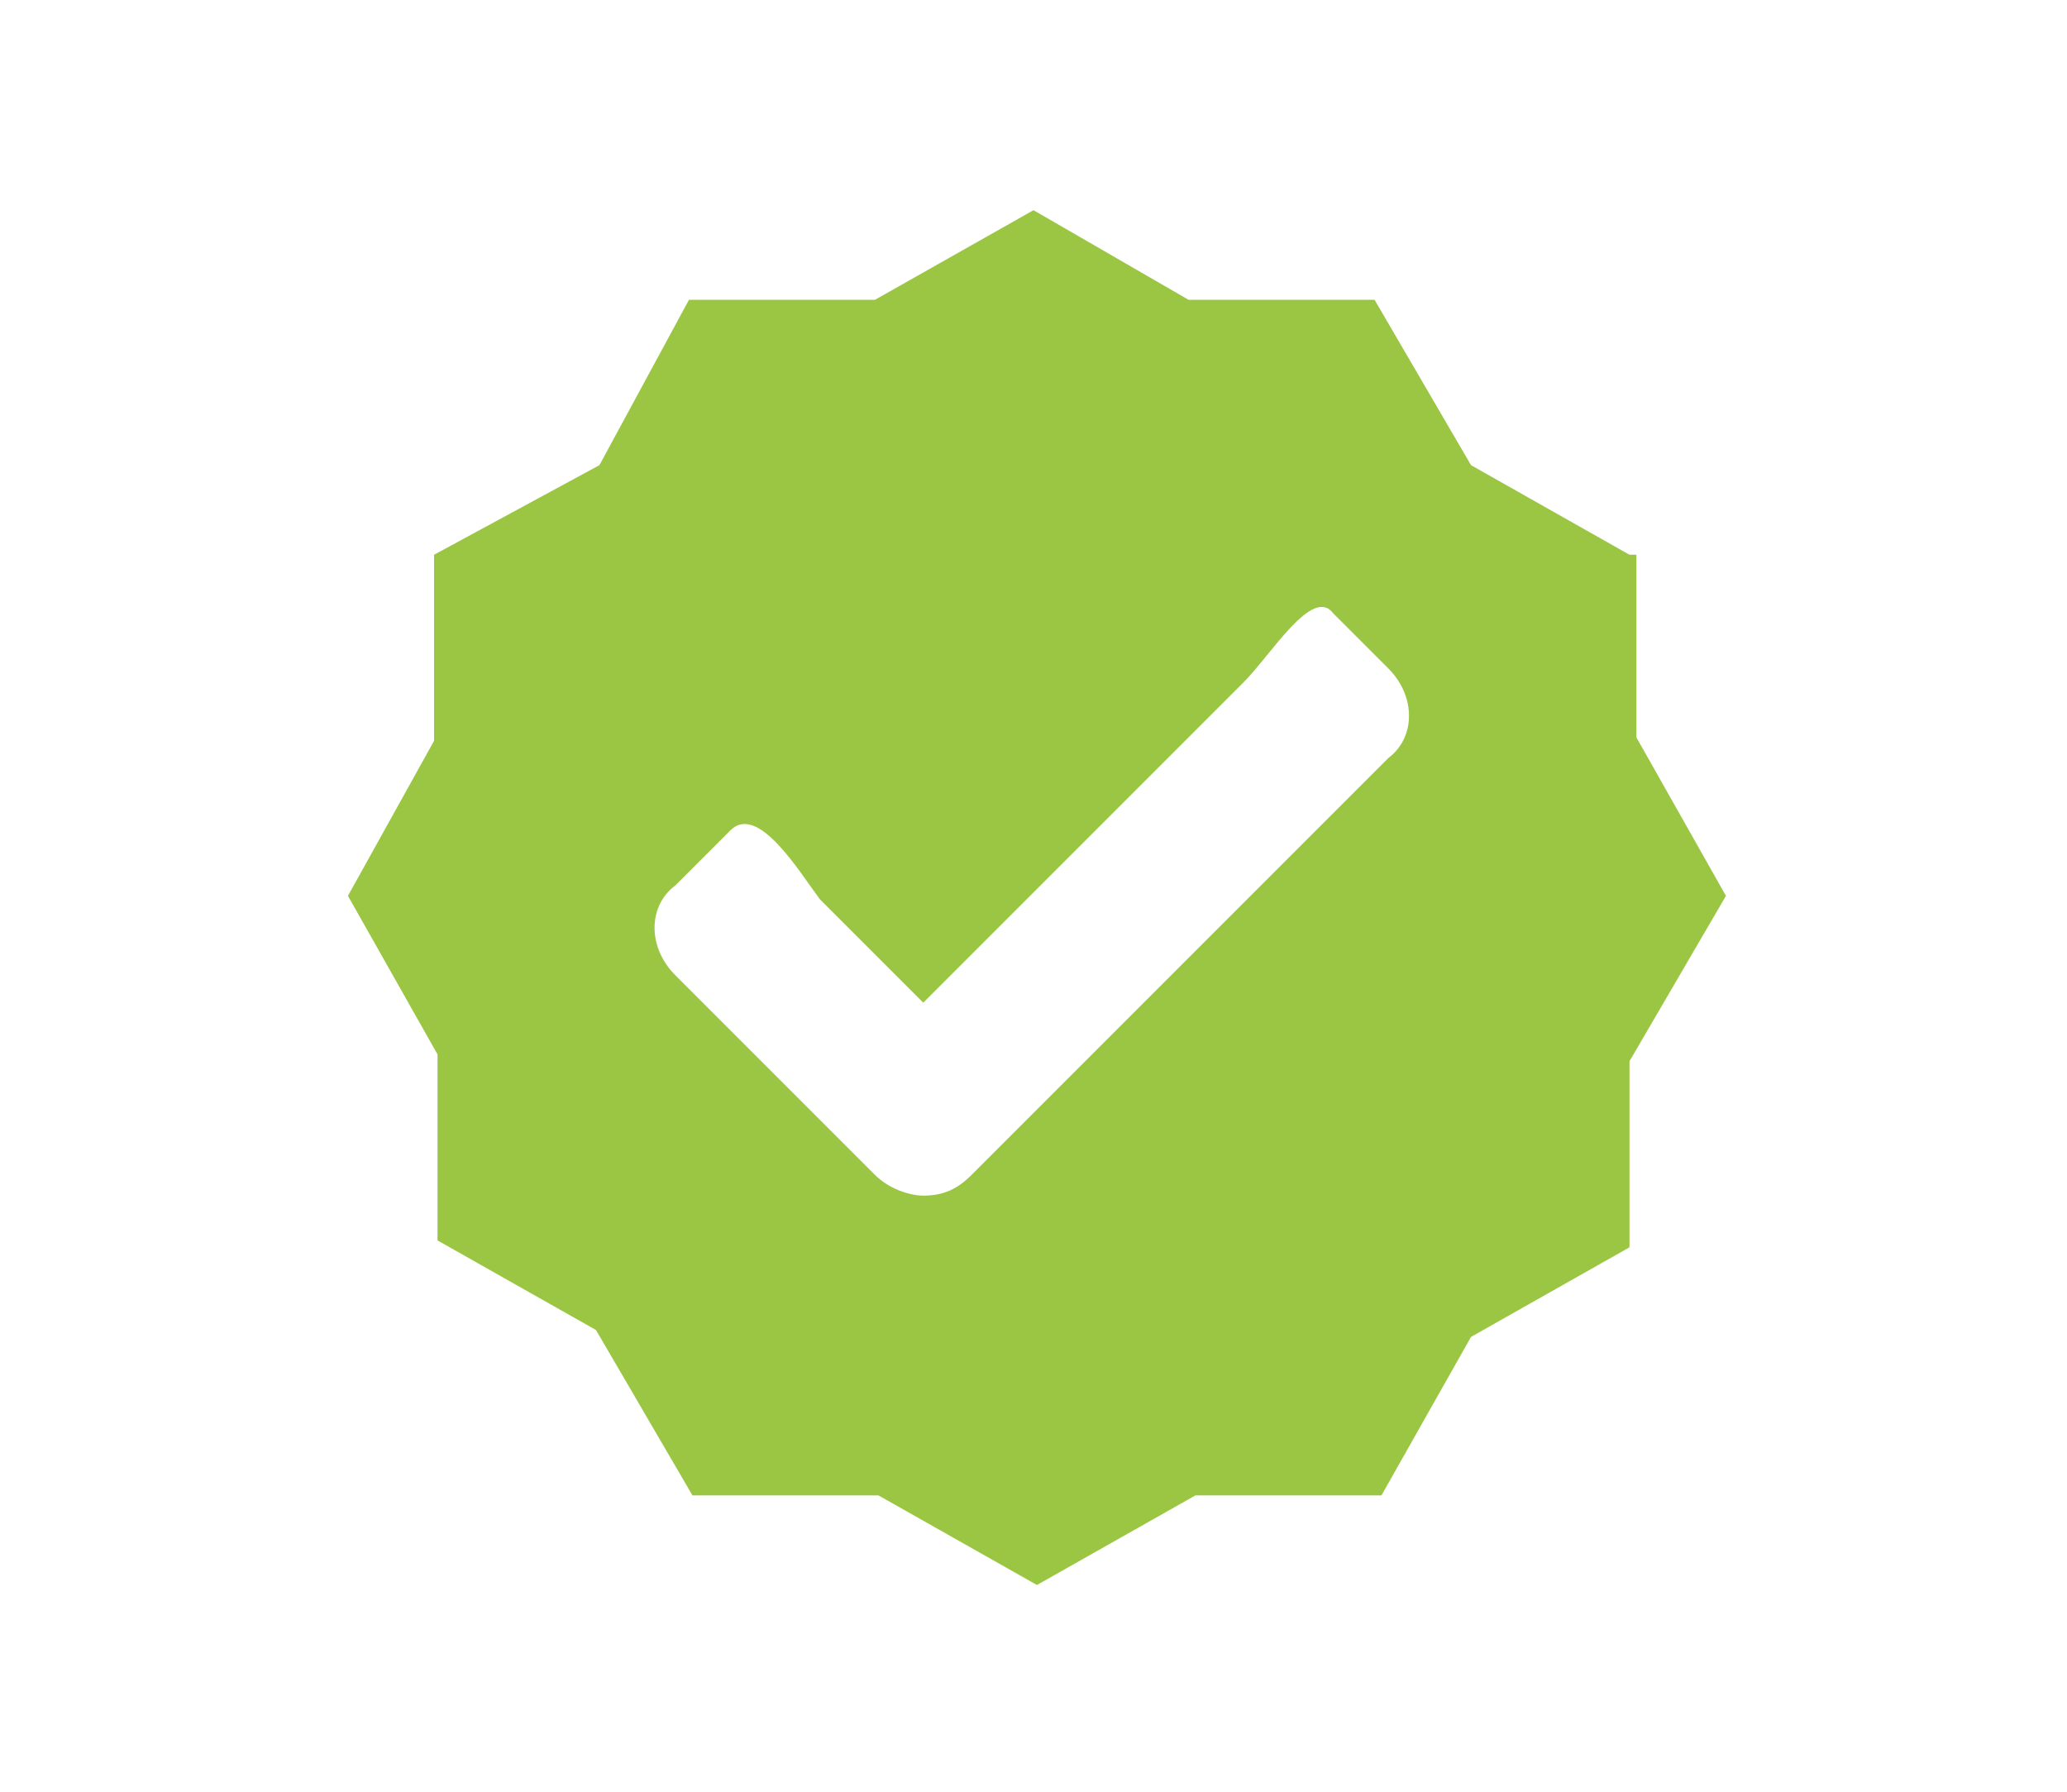
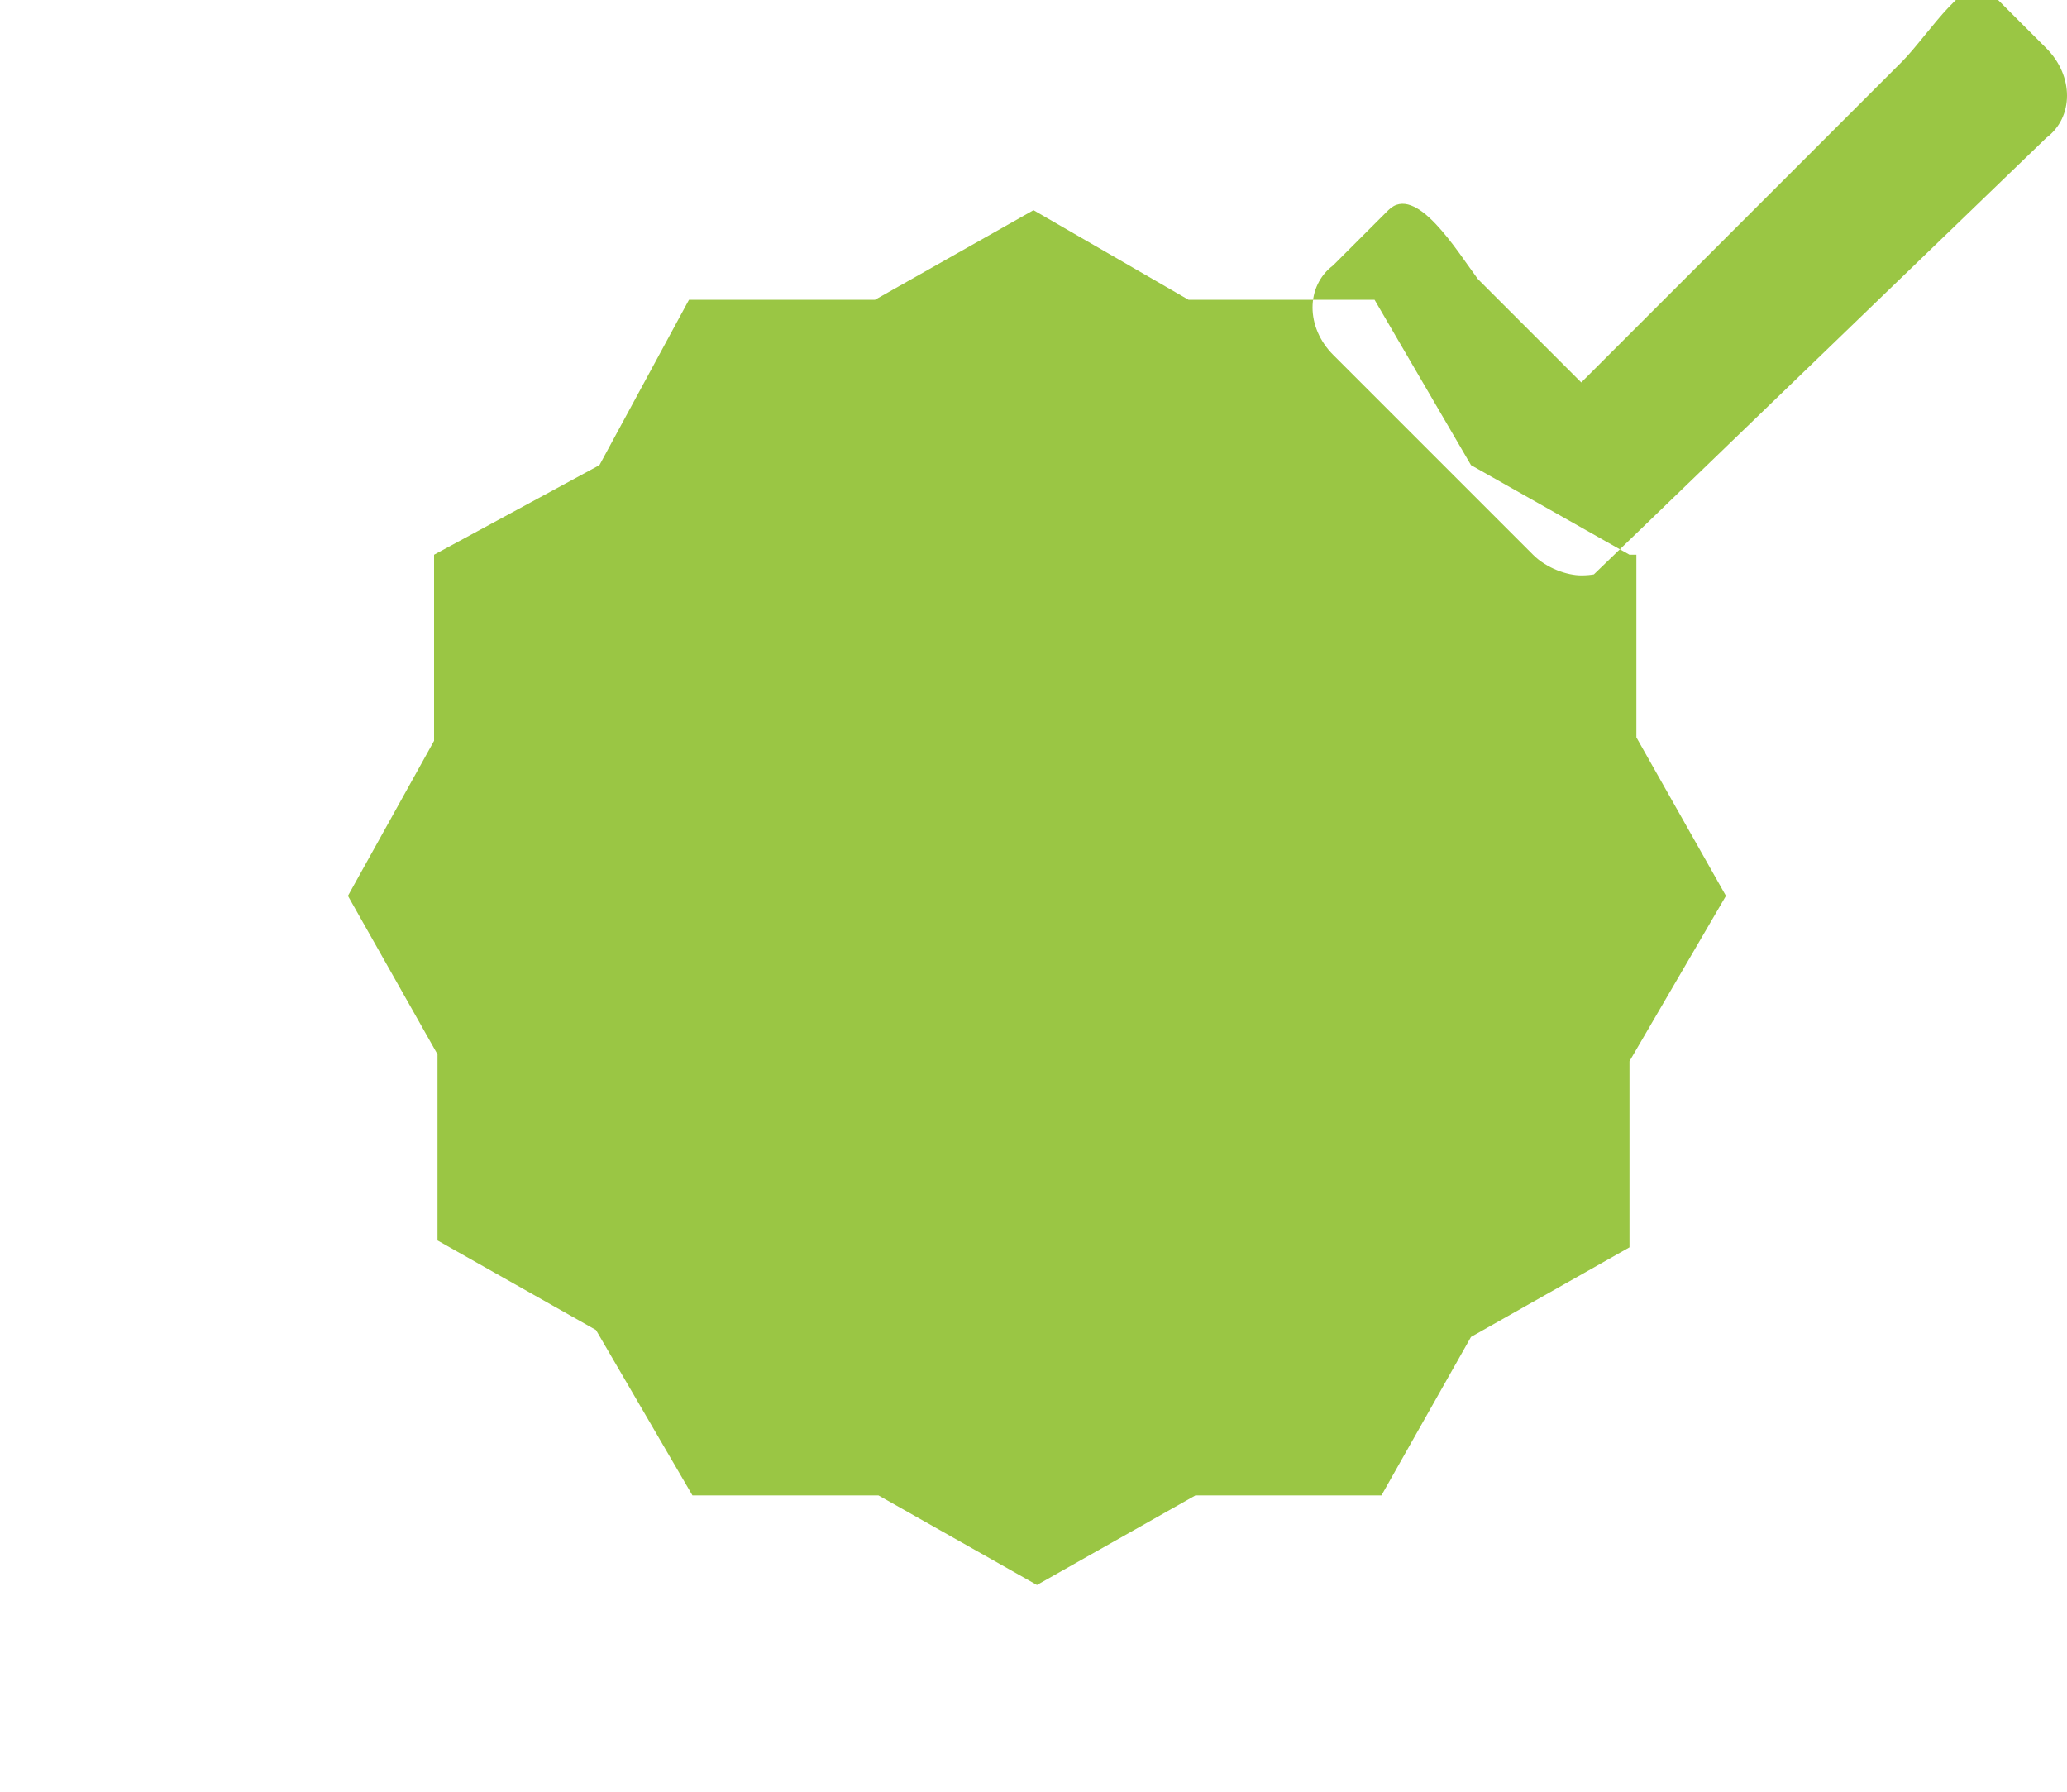
<svg xmlns="http://www.w3.org/2000/svg" version="1.1" id="Vrstva_1" x="0px" y="0px" viewBox="0 0 60 52" style="enable-background:new 0 0 60 52;" xml:space="preserve">
  <style type="text/css">
	.st0{fill:#9ac644;}
	.st1{fill-rule:evenodd;clip-rule:evenodd;fill:#9ac644;}
</style>
  <g>
-     <path class="st0" d="M47.3,16.1l-4.6-2.6l-2.8-4.8h-5.4L30,6.1l-4.6,2.6h-5.4l-2.6,4.8l-4.8,2.6v5.4L10.1,26l2.6,4.6v5.4l4.6,2.6   l2.8,4.8h5.4l4.6,2.6l4.6-2.6h5.4l2.6-4.6l4.6-2.6v-5.4l2.8-4.8l-2.6-4.6V16.1L47.3,16.1z M28.2,34.1c-0.4,0.4-0.8,0.6-1.4,0.6   c-0.4,0-1-0.2-1.4-0.6l-5.8-5.8c-0.8-0.8-0.8-2,0-2.6l1.6-1.6c0.8-0.8,2,1.2,2.6,2l3,3l9.3-9.3c0.8-0.8,2-2.8,2.6-2l1.6,1.6   c0.8,0.8,0.8,2,0,2.6L28.2,34.1z" />
+     <path class="st0" d="M47.3,16.1l-4.6-2.6l-2.8-4.8h-5.4L30,6.1l-4.6,2.6h-5.4l-2.6,4.8l-4.8,2.6v5.4L10.1,26l2.6,4.6v5.4l4.6,2.6   l2.8,4.8h5.4l4.6,2.6l4.6-2.6h5.4l2.6-4.6l4.6-2.6v-5.4l2.8-4.8l-2.6-4.6V16.1L47.3,16.1z c-0.4,0.4-0.8,0.6-1.4,0.6   c-0.4,0-1-0.2-1.4-0.6l-5.8-5.8c-0.8-0.8-0.8-2,0-2.6l1.6-1.6c0.8-0.8,2,1.2,2.6,2l3,3l9.3-9.3c0.8-0.8,2-2.8,2.6-2l1.6,1.6   c0.8,0.8,0.8,2,0,2.6L28.2,34.1z" />
  </g>
</svg>